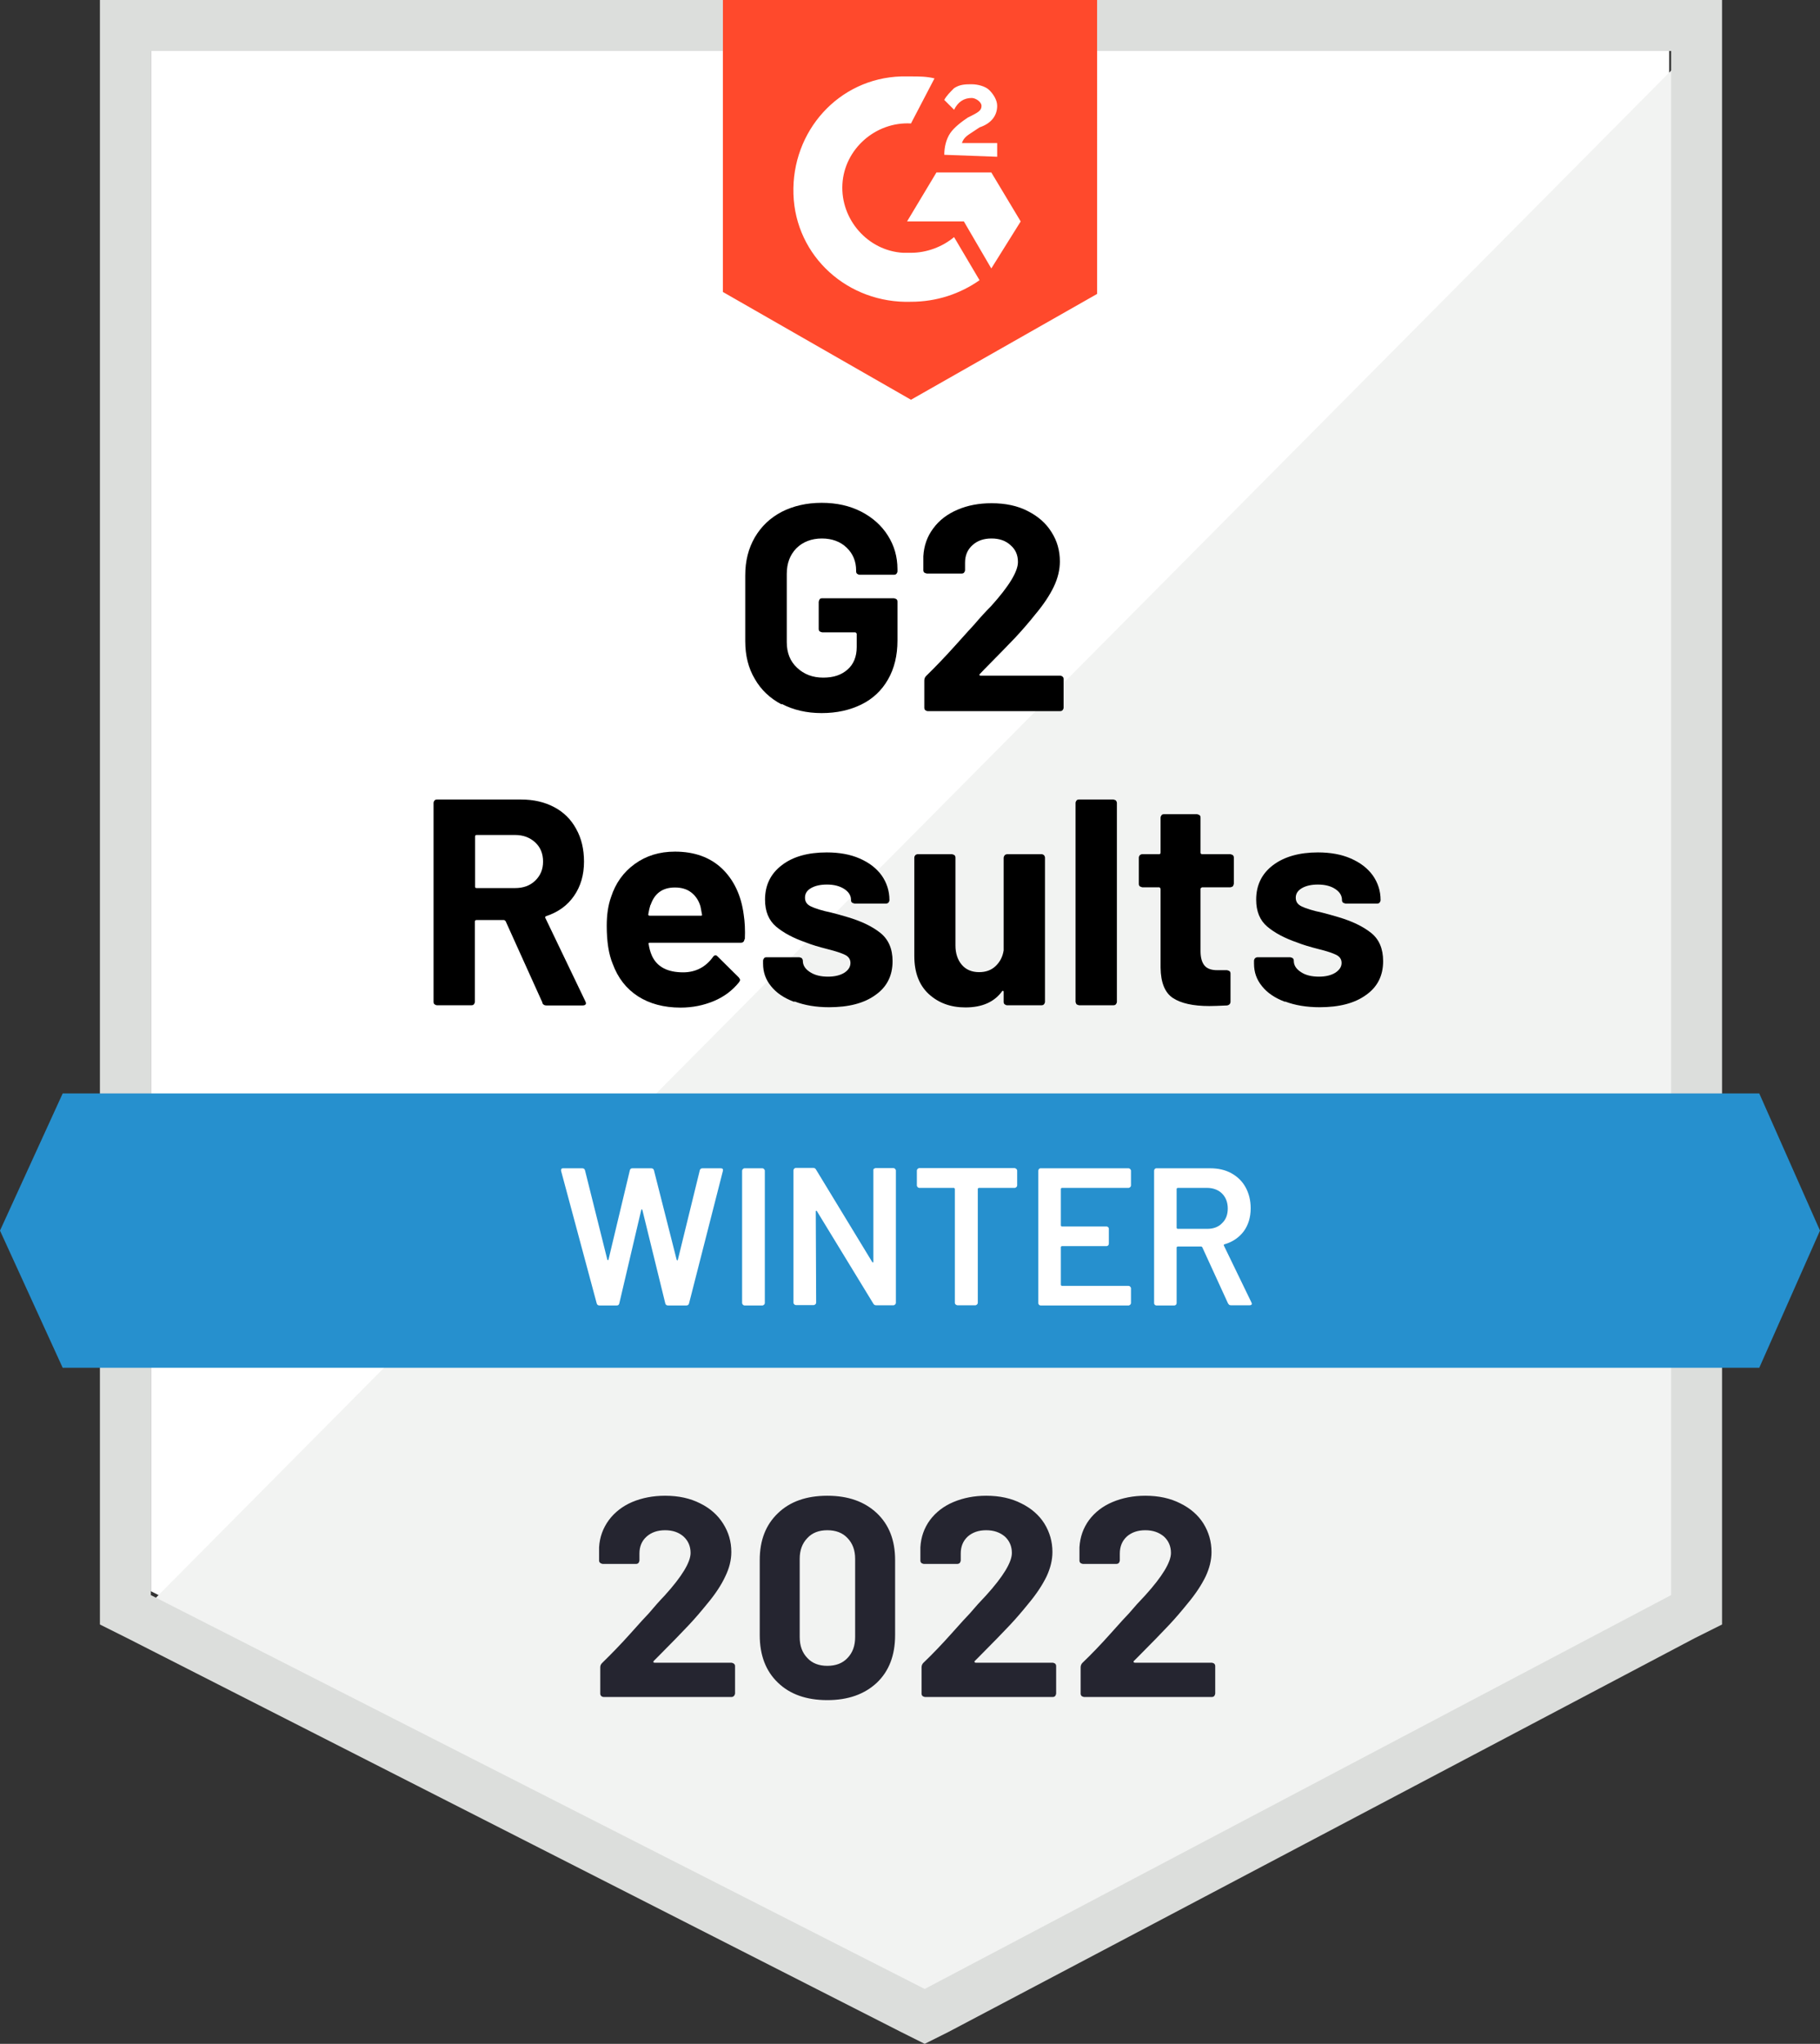
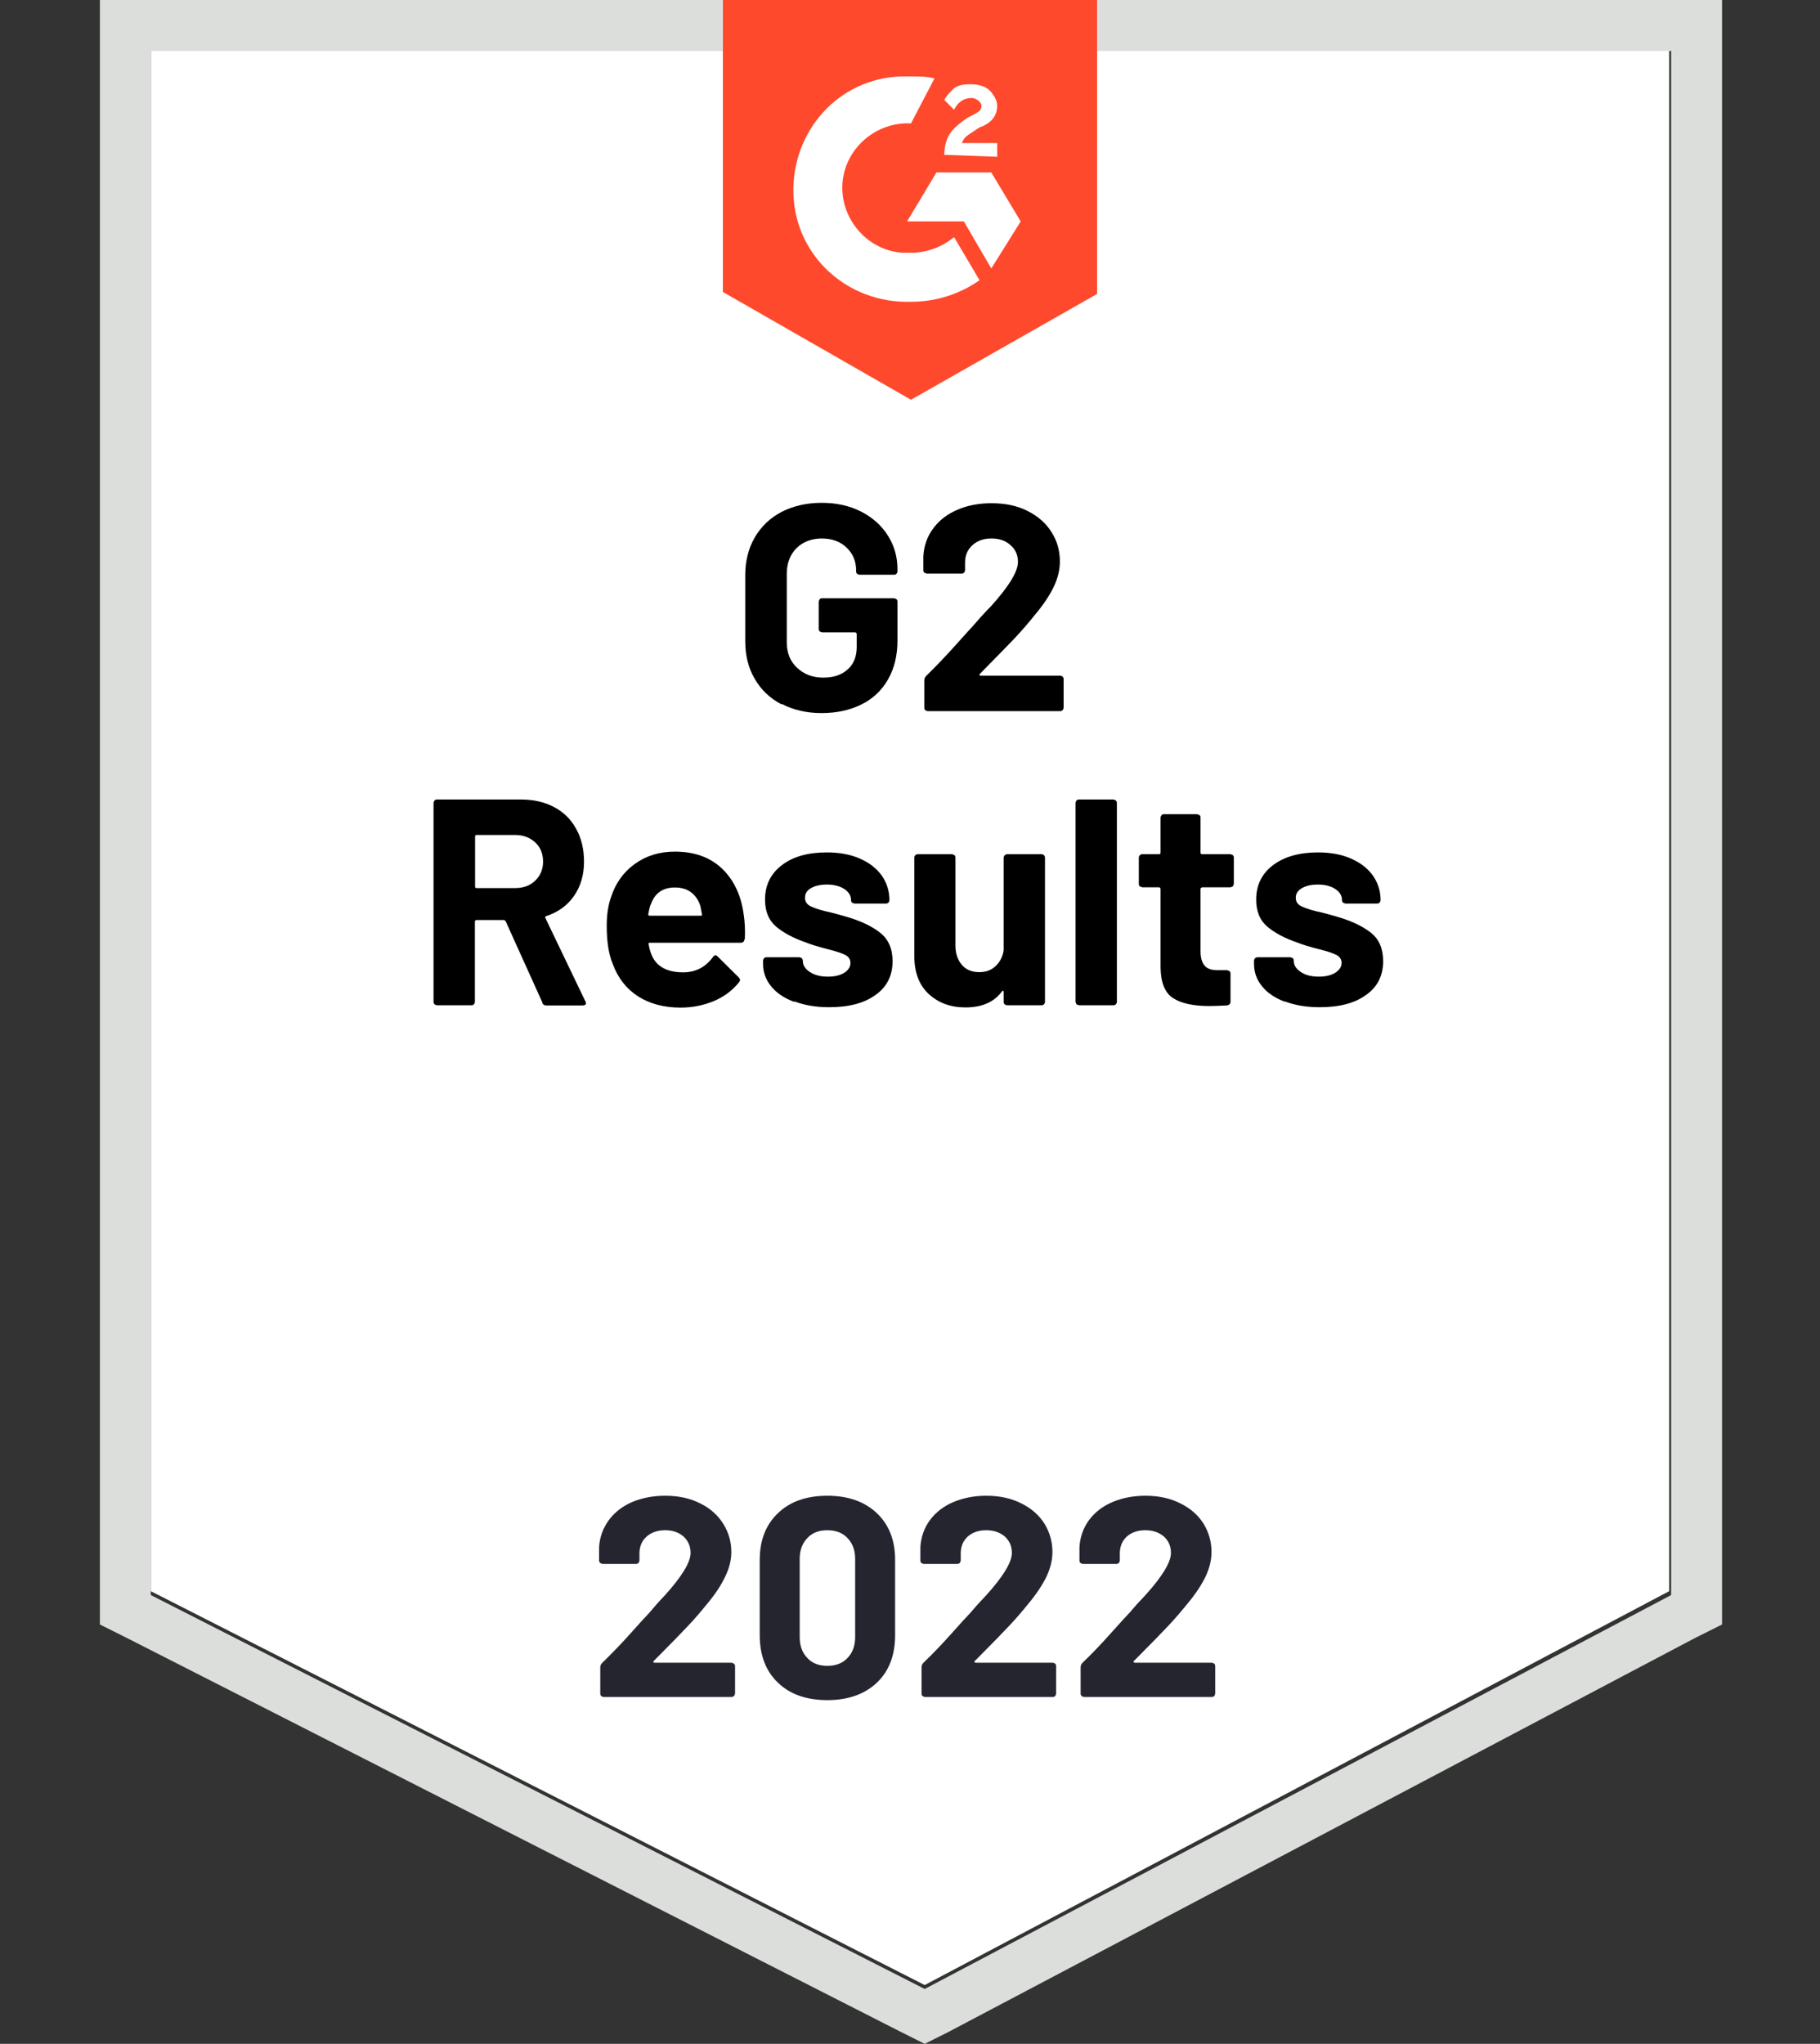
<svg xmlns="http://www.w3.org/2000/svg" id="uuid-b25b52cf-c629-4ab6-a1bd-d48bcffa4b02" viewBox="0 0 92.9 104.3">
  <rect x="0" y="0" width="92.9" height="104.3" fill="#333333" stroke="none" />
  <path d="M7.7,81.2l39.5,20.1,38-20.1V2.6H7.7V81.2Z" style="fill:#fff;" />
-   <path d="M86,2.9L6.9,82.6l41,20.3,38.1-19.5V2.9Z" style="fill:#f2f3f2;" />
  <path d="M5.1,28.8v54.1l1.4,.7,39.5,20.1,1.2,.6,1.2-.6,38.1-20.1,1.4-.7V0H5.1V28.8Zm2.6,52.6V2.6H85.3V81.4l-38.1,20.1L7.7,81.4Z" style="fill:#dcdedc;" />
  <path d="M46.5,3.9c.4,0,.8,0,1.2,.1l-1.2,2.3c-1.8-.1-3.4,1.3-3.5,3.1-.1,1.8,1.3,3.4,3.1,3.5h.4c.8,0,1.6-.3,2.2-.8l1.3,2.2c-1,.7-2.2,1.1-3.5,1.1-3.2,.1-5.9-2.3-6-5.5-.1-3.2,2.3-5.9,5.5-6,0,0,.5,0,.5,0Zm4.1,4.9l1.5,2.5-1.5,2.4-1.4-2.4h-2.9l1.5-2.5h2.8Zm-2.4-.9c0-.4,.1-.8,.3-1.1s.6-.6,.9-.8l.2-.1c.4-.2,.5-.3,.5-.5s-.3-.4-.5-.4c-.4,0-.7,.2-.9,.6l-.5-.5c.1-.2,.3-.4,.5-.6,.3-.2,.6-.2,.9-.2s.7,.1,.9,.3,.4,.5,.4,.8c0,.5-.3,.9-.9,1.1l-.3,.2c-.3,.2-.5,.3-.6,.6h1.8v.7s-2.7-.1-2.7-.1Zm-1.7,12.5l9.5-5.4V0h-19.1V14.9s9.6,5.5,9.6,5.5Z" style="fill:#ff492c;" />
-   <path d="M89.8,55.8H3.2l-3.2,7,3.2,7H89.8l3.1-7-3.1-7Z" style="fill:#2690ce;" />
  <g>
    <path d="M39.9,35.95c-.59-.31-1.05-.74-1.37-1.3-.33-.55-.49-1.2-.49-1.93v-3.36c0-.73,.16-1.37,.49-1.94,.33-.56,.78-.99,1.37-1.3,.59-.3,1.27-.46,2.04-.46s1.43,.15,2.02,.45c.58,.3,1.04,.71,1.36,1.22,.33,.52,.49,1.09,.49,1.72v.1c0,.05-.02,.09-.05,.13-.04,.04-.08,.05-.13,.05h-1.75c-.05,0-.09-.02-.13-.05-.04-.03-.05-.08-.05-.13v-.04c0-.46-.16-.85-.48-1.16s-.75-.47-1.27-.47-.97,.17-1.3,.5c-.33,.34-.49,.77-.49,1.31v3.48c0,.54,.17,.98,.53,1.31,.35,.33,.79,.5,1.33,.5s.93-.14,1.24-.41,.47-.66,.47-1.15v-.68s-.03-.07-.08-.07h-1.68s-.09-.02-.13-.05c-.04-.03-.05-.08-.05-.13v-1.38s.02-.09,.05-.13,.08-.05,.13-.05h3.66s.09,.02,.13,.05,.05,.08,.05,.13v1.98c0,.76-.16,1.42-.48,1.98-.32,.56-.77,.99-1.36,1.28s-1.26,.44-2.03,.44-1.45-.16-2.04-.47Z" />
    <path d="M49.99,34.45s.03,.03,.06,.03h4.06c.05,0,.09,.02,.13,.05,.04,.04,.05,.08,.05,.13v1.45c0,.05-.02,.09-.05,.13-.04,.04-.08,.05-.13,.05h-6.75c-.05,0-.09-.02-.13-.05-.04-.03-.05-.08-.05-.13v-1.38c0-.09,.03-.17,.09-.23,.49-.48,.99-1,1.5-1.57s.83-.92,.96-1.06c.28-.33,.57-.65,.86-.94,.91-1.01,1.37-1.76,1.37-2.25,0-.35-.12-.64-.38-.86-.25-.23-.57-.34-.97-.34s-.72,.11-.97,.34c-.25,.22-.38,.52-.38,.89v.38c0,.05-.02,.09-.05,.13s-.08,.05-.13,.05h-1.77s-.09-.02-.13-.05-.05-.08-.05-.13v-.7c.03-.54,.2-1.02,.51-1.43,.31-.42,.72-.73,1.24-.95,.51-.22,1.09-.33,1.73-.33,.71,0,1.33,.13,1.85,.4,.53,.27,.93,.62,1.21,1.07,.29,.45,.43,.95,.43,1.5,0,.42-.1,.85-.31,1.29-.21,.44-.53,.92-.95,1.42-.31,.39-.64,.77-1,1.16-.36,.38-.9,.93-1.61,1.65l-.22,.23s-.03,.04-.02,.06Z" />
    <path d="M27.69,51.17l-1.88-4.16s-.05-.06-.09-.06h-1.4c-.05,0-.08,.03-.08,.08v4.09c0,.05-.02,.09-.05,.13s-.08,.05-.13,.05h-1.75c-.05,0-.09-.02-.13-.05-.04-.03-.05-.08-.05-.13v-10.14c0-.05,.02-.09,.05-.13s.08-.05,.13-.05h4.29c.64,0,1.2,.13,1.69,.39,.49,.26,.86,.63,1.12,1.11,.27,.48,.4,1.04,.4,1.67,0,.68-.17,1.26-.51,1.75s-.81,.83-1.42,1.03c-.05,.02-.07,.06-.04,.1l2.04,4.25s.03,.07,.03,.09c0,.08-.06,.12-.17,.12h-1.85c-.1,0-.17-.04-.21-.13Zm-3.44-8.48v2.56c0,.05,.02,.07,.08,.07h1.96c.42,0,.76-.12,1.03-.38,.26-.25,.4-.57,.4-.97s-.13-.73-.4-.98c-.27-.25-.61-.38-1.03-.38h-1.96c-.05,0-.08,.02-.08,.08Z" />
    <path d="M38,47.93c-.01,.12-.08,.18-.19,.18h-4.64c-.06,0-.08,.02-.06,.07,.03,.2,.08,.4,.17,.6,.26,.56,.79,.84,1.59,.84,.64,0,1.15-.27,1.52-.78,.04-.06,.08-.09,.14-.09,.03,0,.06,.02,.1,.06l1.08,1.07s.07,.09,.07,.13c0,.02-.02,.06-.06,.12-.33,.41-.75,.73-1.27,.95-.52,.22-1.09,.34-1.71,.34-.86,0-1.59-.2-2.18-.58-.6-.39-1.02-.94-1.28-1.64-.21-.5-.31-1.15-.31-1.96,0-.55,.07-1.04,.22-1.46,.23-.71,.63-1.27,1.21-1.69s1.26-.63,2.05-.63c1,0,1.8,.29,2.41,.87,.6,.58,.97,1.36,1.1,2.33,.06,.38,.08,.81,.06,1.27Zm-4.8-1.75c-.04,.13-.08,.29-.11,.48,0,.05,.02,.07,.08,.07h2.6c.06,0,.08-.02,.06-.07-.05-.29-.08-.43-.08-.42-.09-.3-.25-.53-.47-.7s-.5-.25-.83-.25c-.63,0-1.04,.3-1.24,.89Z" />
    <path d="M40.52,51.12c-.5-.19-.89-.45-1.16-.79-.28-.34-.41-.72-.41-1.15v-.15c0-.05,.02-.09,.05-.13s.08-.05,.13-.05h1.67s.09,.02,.13,.05c.03,.04,.05,.08,.05,.13h0c0,.23,.12,.42,.37,.58,.25,.16,.55,.23,.92,.23,.34,0,.62-.07,.83-.2,.21-.14,.31-.3,.31-.5,0-.18-.09-.32-.27-.41s-.48-.19-.88-.29c-.47-.12-.84-.23-1.11-.34-.64-.22-1.15-.49-1.53-.81-.38-.32-.57-.78-.57-1.38,0-.74,.29-1.33,.86-1.76,.57-.44,1.34-.65,2.29-.65,.64,0,1.2,.1,1.68,.31s.85,.49,1.12,.86c.26,.37,.4,.79,.4,1.26,0,.05-.02,.09-.05,.13-.04,.04-.08,.05-.13,.05h-1.6s-.09-.02-.13-.05-.05-.08-.05-.13c0-.22-.11-.41-.34-.56-.23-.15-.52-.23-.89-.23-.33,0-.6,.06-.81,.18-.21,.12-.31,.28-.31,.49s.1,.35,.31,.45c.21,.1,.55,.21,1.03,.31,.11,.03,.23,.06,.38,.1,.14,.04,.29,.08,.45,.13,.71,.21,1.27,.48,1.68,.81s.62,.81,.62,1.44c0,.74-.29,1.32-.88,1.73-.58,.42-1.37,.62-2.36,.62-.67,0-1.25-.1-1.75-.29Z" />
    <path d="M51.28,43.64s.08-.05,.13-.05h1.75c.05,0,.09,.02,.13,.05,.03,.04,.05,.08,.05,.13v7.35c0,.05-.02,.09-.05,.13-.04,.04-.08,.05-.13,.05h-1.75c-.05,0-.09-.02-.13-.05-.04-.03-.05-.08-.05-.13v-.51s-.01-.05-.03-.05c-.02,0-.04,0-.06,.04-.4,.54-1.02,.81-1.86,.81-.76,0-1.38-.23-1.88-.69-.49-.46-.73-1.1-.73-1.94v-5.01c0-.05,.02-.09,.05-.13,.04-.03,.08-.05,.13-.05h1.74s.09,.02,.13,.05c.04,.04,.05,.08,.05,.13v4.48c0,.4,.11,.73,.32,.98s.51,.38,.89,.38c.34,0,.62-.1,.84-.31,.22-.21,.36-.47,.41-.8v-4.72c0-.05,.02-.09,.05-.13Z" />
    <path d="M54.95,51.25s-.05-.08-.05-.13v-10.14c0-.05,.02-.09,.05-.13s.08-.05,.13-.05h1.75s.09,.02,.13,.05c.03,.04,.05,.08,.05,.13v10.14c0,.05-.02,.09-.05,.13-.04,.04-.08,.05-.13,.05h-1.75s-.09-.02-.13-.05Z" />
    <path d="M62.93,45.23s-.08,.05-.13,.05h-1.44s-.08,.03-.08,.08v3.18c0,.33,.07,.57,.2,.73,.13,.16,.35,.24,.65,.24h.5s.09,.02,.13,.05,.05,.08,.05,.13v1.42c0,.11-.06,.18-.18,.2-.42,.02-.72,.03-.9,.03-.83,0-1.45-.14-1.86-.41-.41-.27-.62-.79-.63-1.55v-4.02s-.02-.08-.08-.08h-.85s-.09-.02-.13-.05-.05-.08-.05-.13v-1.33c0-.05,.02-.09,.05-.13,.04-.03,.08-.05,.13-.05h.85c.05,0,.08-.02,.08-.08v-1.78c0-.05,.02-.09,.05-.13s.08-.05,.13-.05h1.68s.09,.02,.13,.05,.05,.08,.05,.13v1.78c0,.05,.03,.08,.08,.08h1.44s.09,.02,.13,.05c.04,.04,.05,.08,.05,.13v1.33s-.02,.09-.05,.13Z" />
    <path d="M65.58,51.12c-.5-.19-.89-.45-1.16-.79-.28-.34-.41-.72-.41-1.15v-.15c0-.05,.02-.09,.05-.13,.04-.03,.08-.05,.13-.05h1.67s.09,.02,.13,.05c.04,.04,.05,.08,.05,.13h0c0,.23,.12,.42,.37,.58,.24,.16,.55,.23,.92,.23,.34,0,.62-.07,.83-.2,.21-.14,.32-.3,.32-.5,0-.18-.09-.32-.27-.41s-.47-.19-.88-.29c-.47-.12-.84-.23-1.11-.34-.64-.22-1.15-.49-1.53-.81-.38-.32-.57-.78-.57-1.38,0-.74,.29-1.33,.86-1.76s1.34-.65,2.29-.65c.64,0,1.2,.1,1.68,.31,.48,.21,.85,.49,1.12,.86,.26,.37,.4,.79,.4,1.26,0,.05-.02,.09-.05,.13s-.08,.05-.13,.05h-1.61s-.09-.02-.13-.05c-.04-.04-.05-.08-.05-.13,0-.22-.11-.41-.34-.56-.22-.15-.52-.23-.89-.23-.33,0-.6,.06-.81,.18-.21,.12-.32,.28-.32,.49s.1,.35,.31,.45c.21,.1,.55,.21,1.03,.31,.11,.03,.24,.06,.38,.1,.14,.04,.29,.08,.45,.13,.71,.21,1.27,.48,1.68,.81,.41,.33,.61,.81,.61,1.44,0,.74-.29,1.32-.88,1.73-.58,.42-1.37,.62-2.36,.62-.67,0-1.26-.1-1.76-.29Z" />
  </g>
  <path d="M33.37,84.76s-.03,.04-.02,.06c.01,.02,.03,.03,.06,.03h3.93s.09,.02,.12,.05c.04,.03,.06,.07,.06,.12v1.41s-.02,.09-.06,.12c-.03,.03-.07,.05-.12,.05h-6.52c-.05,0-.1-.02-.13-.05-.03-.03-.05-.07-.05-.12v-1.34c0-.09,.03-.16,.09-.22,.47-.46,.96-.96,1.45-1.51,.49-.55,.8-.89,.93-1.02,.27-.32,.54-.63,.82-.92,.88-.97,1.32-1.7,1.32-2.17,0-.34-.12-.62-.36-.84-.24-.21-.55-.32-.94-.32s-.7,.11-.94,.32c-.25,.22-.37,.51-.37,.87v.36s-.02,.09-.05,.12-.07,.05-.12,.05h-1.71s-.09-.02-.12-.05c-.04-.03-.06-.07-.06-.12v-.68c.03-.52,.2-.98,.5-1.39,.3-.4,.7-.71,1.19-.92,.5-.21,1.06-.32,1.68-.32,.69,0,1.28,.13,1.79,.39,.51,.25,.9,.6,1.17,1.03,.28,.44,.42,.92,.42,1.45,0,.41-.1,.82-.31,1.25-.2,.43-.5,.89-.91,1.38-.3,.37-.62,.75-.97,1.12-.35,.37-.86,.9-1.55,1.59l-.22,.22h0Zm8.86,2c-1.07,0-1.91-.3-2.52-.89-.62-.59-.93-1.4-.93-2.43v-3.83c0-1.01,.31-1.8,.93-2.39,.61-.59,1.45-.89,2.52-.89s1.9,.3,2.53,.89c.62,.59,.93,1.38,.93,2.39v3.83c0,1.03-.31,1.84-.93,2.43-.63,.59-1.47,.89-2.53,.89Zm0-1.75c.43,0,.78-.13,1.03-.4,.26-.27,.39-.62,.39-1.07v-3.99c0-.44-.13-.79-.39-1.06-.25-.27-.6-.4-1.03-.4s-.77,.13-1.02,.4c-.26,.27-.39,.62-.39,1.06v3.99c0,.45,.13,.8,.39,1.07,.25,.27,.59,.4,1.02,.4Zm7.52-.25s-.02,.04,0,.06c0,.02,.03,.03,.06,.03h3.93s.09,.02,.12,.05c.03,.03,.05,.07,.05,.12v1.41s-.02,.09-.05,.12c-.03,.03-.07,.05-.12,.05h-6.53s-.09-.02-.12-.05c-.03-.03-.05-.07-.05-.12v-1.34c0-.09,.03-.16,.08-.22,.48-.46,.96-.96,1.45-1.51,.49-.55,.8-.89,.93-1.02,.27-.32,.55-.63,.83-.92,.88-.97,1.32-1.7,1.32-2.17,0-.34-.12-.62-.36-.84-.25-.21-.56-.32-.95-.32s-.7,.11-.94,.32c-.24,.22-.36,.51-.36,.87v.36s-.02,.09-.05,.12-.08,.05-.13,.05h-1.71s-.09-.02-.12-.05-.05-.07-.05-.12v-.68c.03-.52,.19-.98,.49-1.39,.3-.4,.7-.71,1.2-.92s1.06-.32,1.67-.32c.69,0,1.28,.13,1.79,.39,.51,.25,.91,.6,1.18,1.03,.27,.44,.41,.92,.41,1.45,0,.41-.1,.82-.3,1.25-.21,.43-.51,.89-.92,1.38-.3,.37-.62,.75-.97,1.12-.35,.37-.86,.9-1.55,1.59l-.22,.22h0Zm8.12,0s-.02,.04,0,.06c0,.02,.03,.03,.06,.03h3.93s.09,.02,.12,.05c.03,.03,.05,.07,.05,.12v1.41s-.02,.09-.05,.12c-.03,.03-.07,.05-.12,.05h-6.53s-.09-.02-.12-.05c-.03-.03-.05-.07-.05-.12v-1.34c0-.09,.03-.16,.08-.22,.48-.46,.96-.96,1.45-1.51,.49-.55,.8-.89,.93-1.02,.27-.32,.55-.63,.83-.92,.88-.97,1.32-1.7,1.32-2.17,0-.34-.12-.62-.36-.84-.25-.21-.56-.32-.95-.32s-.7,.11-.94,.32c-.24,.22-.36,.51-.36,.87v.36s-.02,.09-.05,.12-.08,.05-.13,.05h-1.71s-.09-.02-.12-.05-.05-.07-.05-.12v-.68c.03-.52,.19-.98,.49-1.39,.3-.4,.7-.71,1.2-.92,.5-.21,1.06-.32,1.67-.32,.69,0,1.28,.13,1.79,.39,.51,.25,.91,.6,1.18,1.03,.27,.44,.41,.92,.41,1.45,0,.41-.1,.82-.3,1.25-.21,.43-.51,.89-.92,1.38-.3,.37-.62,.75-.97,1.12-.35,.37-.86,.9-1.55,1.59l-.22,.22h0Z" style="fill:#252530;" />
  <g>
-     <path d="M30.46,66.52l-1.82-6.77v-.04c0-.06,.03-.09,.1-.09h.98c.07,0,.12,.03,.14,.1l1.14,4.56s.02,.03,.03,.03,.02,0,.03-.03l1.09-4.56c.02-.07,.06-.1,.13-.1h.96c.07,0,.12,.03,.14,.1l1.16,4.57s.02,.03,.03,.03,.02-.01,.03-.03l1.12-4.57c.02-.07,.07-.1,.14-.1h.93c.09,0,.13,.04,.11,.13l-1.73,6.77c-.02,.07-.07,.1-.14,.1h-.93c-.07,0-.12-.03-.14-.1l-1.17-4.77s-.02-.03-.03-.04c-.01,0-.02,0-.03,.04l-1.12,4.77c-.02,.07-.06,.1-.13,.1h-.88c-.07,0-.12-.03-.14-.1Z" style="fill:#fff;" />
+     <path d="M30.46,66.52l-1.82-6.77v-.04c0-.06,.03-.09,.1-.09h.98c.07,0,.12,.03,.14,.1l1.14,4.56s.02,.03,.03,.03,.02,0,.03-.03l1.09-4.56c.02-.07,.06-.1,.13-.1h.96c.07,0,.12,.03,.14,.1l1.16,4.57s.02,.03,.03,.03,.02-.01,.03-.03l1.12-4.57c.02-.07,.07-.1,.14-.1h.93c.09,0,.13,.04,.11,.13l-1.73,6.77c-.02,.07-.07,.1-.14,.1h-.93c-.07,0-.12-.03-.14-.1l-1.17-4.77c-.01,0-.02,0-.03,.04l-1.12,4.77c-.02,.07-.06,.1-.13,.1h-.88c-.07,0-.12-.03-.14-.1Z" style="fill:#fff;" />
    <path d="M37.92,66.58s-.04-.05-.04-.08v-6.76s.01-.06,.04-.08c.02-.02,.05-.04,.08-.04h.92s.06,.01,.08,.04,.04,.05,.04,.08v6.76s-.01,.06-.04,.08-.05,.04-.08,.04h-.92s-.06-.01-.08-.04Z" style="fill:#fff;" />
-     <path d="M44.61,59.65s.05-.04,.08-.04h.92s.06,.01,.08,.04,.04,.05,.04,.08v6.76s-.01,.06-.04,.08-.05,.04-.08,.04h-.89c-.07,0-.11-.03-.14-.08l-2.88-4.72s-.03-.03-.04-.03c-.01,0-.02,.02-.02,.04l.02,4.66s-.01,.06-.04,.08-.05,.04-.08,.04h-.92s-.06-.01-.08-.04c-.02-.02-.04-.05-.04-.08v-6.76s.01-.06,.04-.08c.02-.02,.05-.04,.08-.04h.89c.07,0,.11,.03,.14,.08l2.87,4.72s.03,.03,.04,.03c.01,0,.02-.02,.02-.05v-4.66s0-.06,.02-.08Z" style="fill:#fff;" />
    <path d="M51.88,59.65s.04,.05,.04,.08v.77s-.01,.06-.04,.08-.05,.04-.08,.04h-1.84s-.05,.02-.05,.05v5.82s-.01,.06-.04,.08-.05,.04-.08,.04h-.92s-.06-.01-.09-.04-.04-.05-.04-.08v-5.82s-.02-.05-.05-.05h-1.77s-.06-.01-.08-.04-.04-.05-.04-.08v-.77s.01-.06,.04-.08,.05-.04,.08-.04h4.87s.06,.01,.08,.04Z" style="fill:#fff;" />
-     <path d="M57.69,60.58s-.05,.04-.08,.04h-3.41s-.05,.02-.05,.05v1.87s.02,.05,.05,.05h2.29s.06,.01,.08,.04c.02,.02,.03,.05,.03,.08v.76s-.01,.06-.03,.08c-.02,.02-.05,.04-.08,.04h-2.29s-.05,.02-.05,.05v1.93s.02,.05,.05,.05h3.41s.06,.01,.08,.04,.04,.05,.04,.08v.76s-.01,.06-.04,.08-.05,.04-.08,.04h-4.5s-.06-.01-.08-.04-.03-.05-.03-.08v-6.76s.01-.06,.03-.08,.05-.04,.08-.04h4.5s.06,.01,.08,.04,.04,.05,.04,.08v.76s-.01,.06-.04,.08Z" style="fill:#fff;" />
    <path d="M62.69,66.53l-1.32-2.88s-.03-.04-.06-.04h-1.2s-.05,.02-.05,.05v2.84s-.01,.06-.03,.08c-.02,.02-.05,.04-.09,.04h-.92s-.06-.01-.08-.04-.03-.05-.03-.08v-6.76s.01-.06,.03-.08,.05-.04,.08-.04h2.75c.41,0,.77,.08,1.08,.25s.56,.41,.73,.72c.17,.31,.26,.67,.26,1.07,0,.46-.12,.85-.35,1.17-.24,.32-.57,.55-.99,.67-.01,0-.02,0-.03,.02,0,.01,0,.03,0,.04l1.41,2.91s.02,.05,.02,.06c0,.05-.04,.08-.11,.08h-.96c-.07,0-.11-.03-.14-.09Zm-2.63-5.86v1.99s.02,.05,.05,.05h1.5c.32,0,.58-.09,.77-.29,.2-.19,.29-.44,.29-.75s-.1-.57-.29-.76-.46-.29-.77-.29h-1.5s-.05,.02-.05,.05Z" style="fill:#fff;" />
  </g>
</svg>